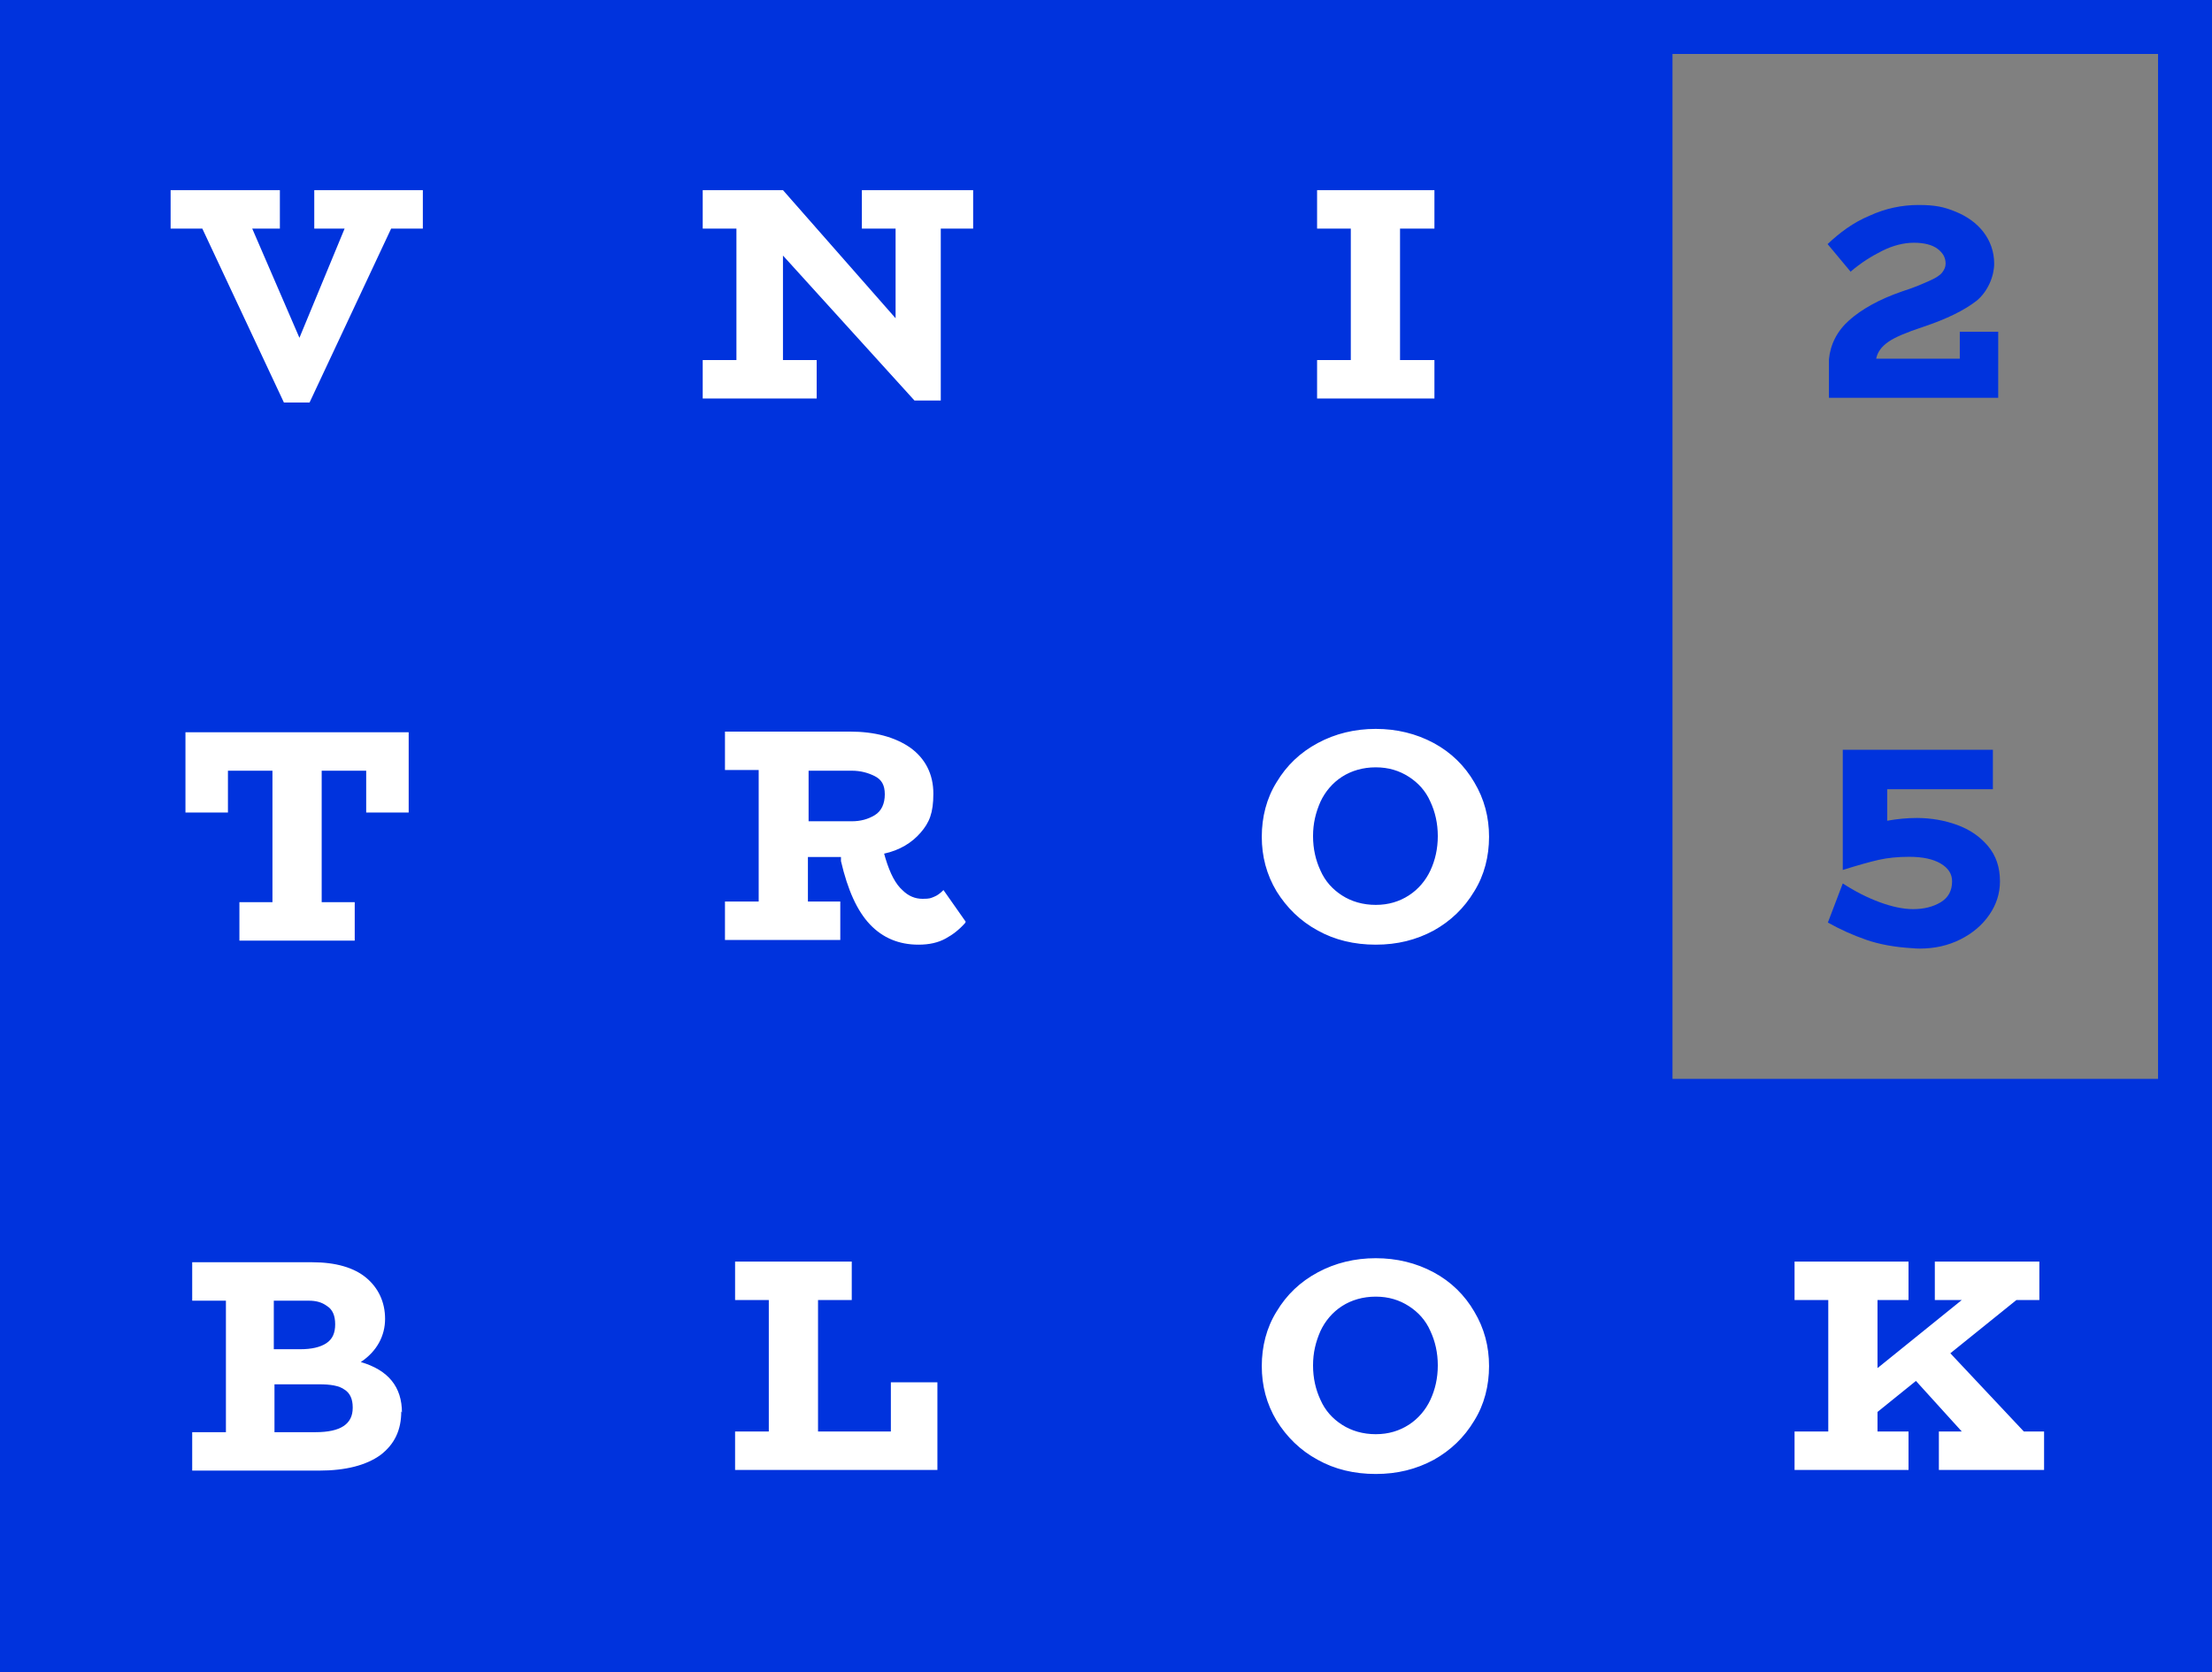
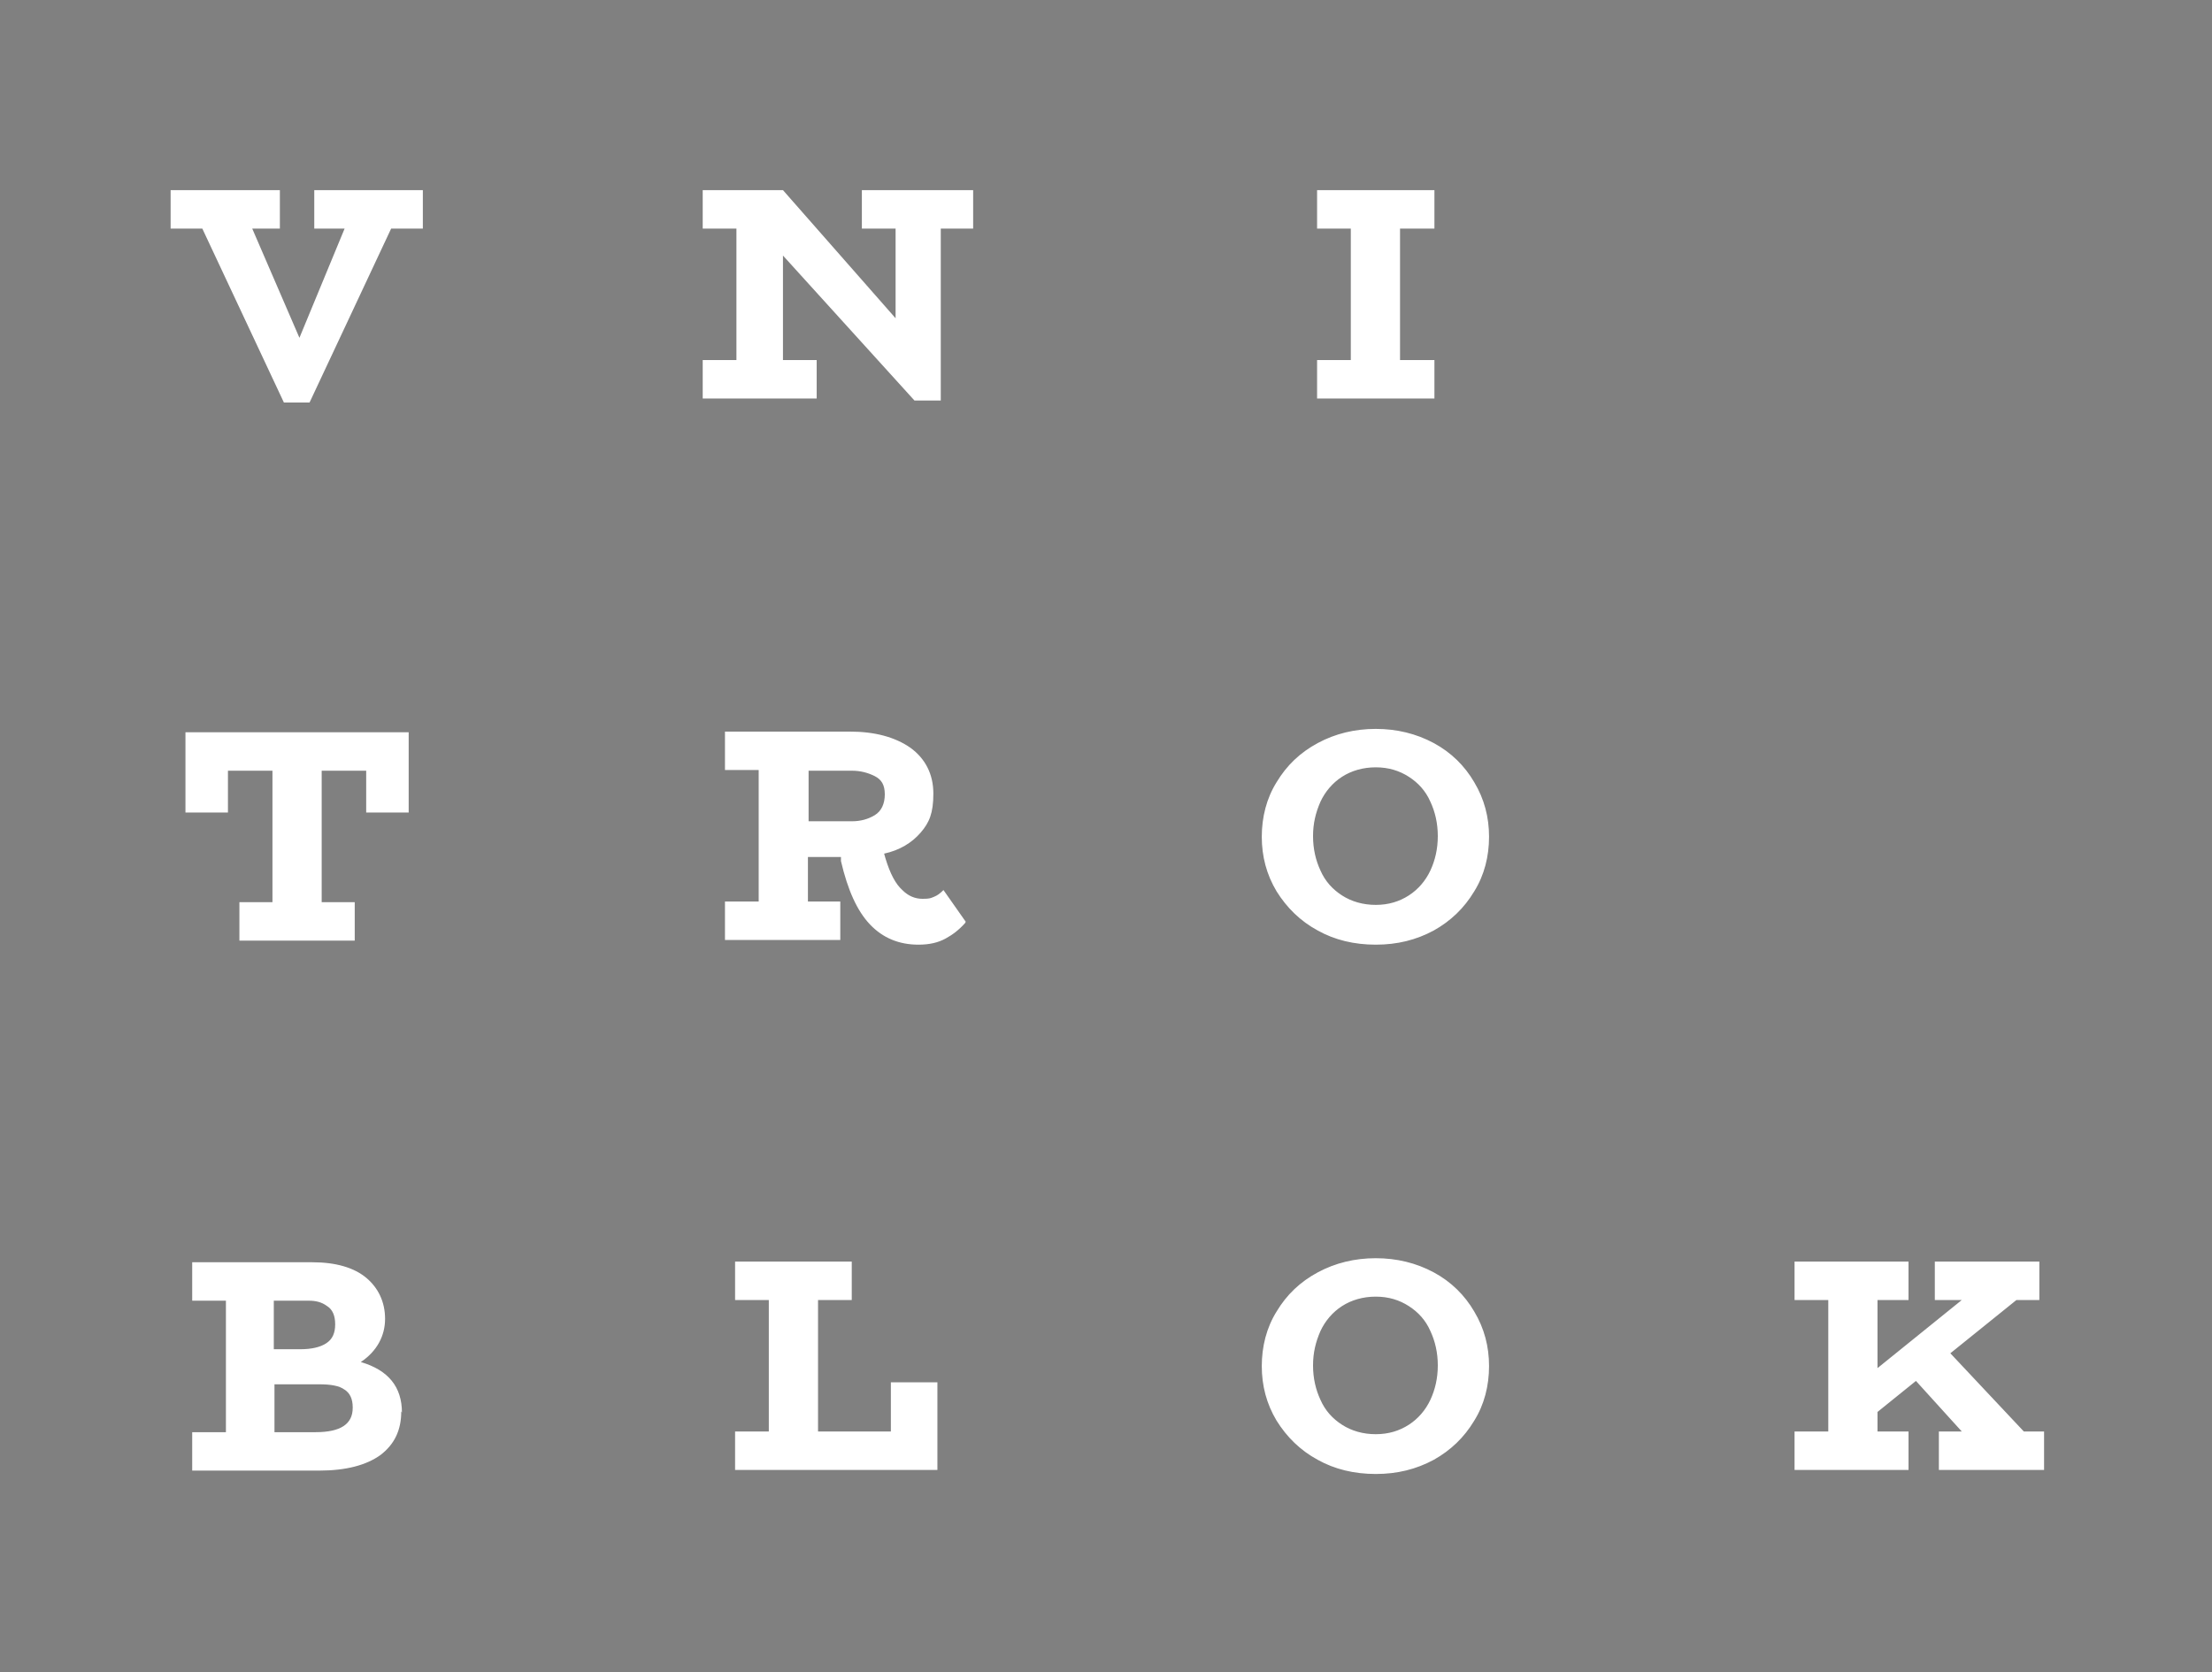
<svg xmlns="http://www.w3.org/2000/svg" version="1.0" id="Vrstva_1" x="0px" y="0px" viewBox="0 0 328 248" style="enable-background:new 0 0 328 248;" xml:space="preserve">
  <rect x="0" y="0" width="328" height="248" fill="#808080" stroke="none" />
  <style type="text/css">
	.st0{fill:#0033DD;}
	.st1{fill:#FFFFFF;}
</style>
-   <path class="st0" d="M328,0H0v248h328V0z M320,160h-72V8h72V160z M274.5,40.4l-3.5-4.2c1.8-1.7,3.8-3.2,6.2-4.2  c2.4-1.1,4.8-1.6,7.3-1.6s3.8,0.3,5.5,1c1.7,0.7,3.1,1.7,4.1,3c1,1.3,1.6,2.9,1.6,4.7s-0.9,4.1-2.6,5.5c-1.8,1.4-4.4,2.7-8,3.9  c-2.4,0.8-4.1,1.5-5.1,2.2s-1.6,1.5-1.8,2.5h12.4v-4h5.7V59h-25.1v-5.7l0,0c0.2-2.2,1.2-4.2,3-5.8s4.4-3.1,7.9-4.3  c1.9-0.6,3.2-1.2,4.1-1.6c0.9-0.4,1.5-0.8,1.8-1.2s0.5-0.8,0.5-1.3c0-0.9-0.4-1.6-1.2-2.2c-0.8-0.6-2-0.9-3.5-0.9s-3.1,0.4-4.7,1.2  s-3.2,1.8-4.7,3.1L274.5,40.4z M290.2,122.34c1.87,0.68,3.39,1.72,4.58,3.13s1.78,3.15,1.78,5.24c0,1.78-0.53,3.44-1.58,4.96  c-1.05,1.53-2.48,2.74-4.29,3.65s-3.81,1.36-6.01,1.36c-0.45,0-0.8-0.02-1.04-0.05c-2.65-0.15-4.95-0.57-6.91-1.25  c-1.96-0.68-3.85-1.53-5.69-2.56l2.21-5.8c1.81,1.18,3.64,2.11,5.49,2.79s3.5,1.02,4.94,1.02c1.6,0,2.96-0.34,4.09-1.02  s1.69-1.71,1.69-3.11c0-1.09-0.56-1.96-1.69-2.63s-2.69-1-4.67-1c-1.69,0-3.19,0.15-4.52,0.45c-1.33,0.3-3.1,0.8-5.33,1.5v-17.82  h22.26v5.85h-15.67v4.67c1.5-0.27,2.98-0.41,4.42-0.41C286.36,121.32,288.33,121.66,290.2,122.34z" />
  <path class="st1" d="M62.7,33.9H58L45.9,59.7h-3.8L30,33.9h-4.7v-5.7h16.2v5.7h-4.1l7,16.2l6.7-16.2h-4.5v-5.7h16.1  C62.7,28.2,62.7,33.9,62.7,33.9z M60.6,108.6v11.9h-6.3v-6.2h-6.6v19.5h4.9v5.7H35.5v-5.7h4.9v-19.5h-6.6v6.2h-6.3v-11.9h33.2H60.6z   M139,205v13h-30v-5.7h5v-19.5h-5v-5.7h17.3v5.7h-5v19.5h10.8V205h6.8H139z M303.1,212.3v5.7h-15.6v-5.7h3.4l-6.8-7.5l-5.7,4.6v2.9  h4.6v5.7h-16.9v-5.7h5v-19.5h-5v-5.7H283v5.7h-4.6v10.1l12.5-10.1h-4v-5.7h15.5v5.7H299l-9.8,7.9l10.9,11.6H303.1z M143.1,136.9  c-0.9,1-1.8,1.7-2.9,2.3c-1.1,0.6-2.4,0.9-4,0.9c-2.9,0-5.3-1-7.2-3c-1.9-2-3.3-5.1-4.3-9.4v-0.6h-4.9v6.6h4.8v5.7h-17.1v-5.7h5  v-19.5h-5v-5.7H126c3.7,0,6.7,0.8,9,2.4c2.2,1.6,3.4,3.9,3.4,6.8s-0.6,4.3-1.9,5.8c-1.3,1.5-3.1,2.6-5.4,3.1l0.2,0.7  c0.7,2.3,1.5,3.8,2.5,4.7c0.9,0.9,1.9,1.3,3,1.3s1.2-0.1,1.7-0.3s0.9-0.5,1.4-1l3.3,4.7L143.1,136.9z M119.9,121.8h6.4  c1.3,0,2.4-0.3,3.4-0.9s1.5-1.7,1.5-3.1s-0.5-2.2-1.5-2.7s-2.1-0.8-3.4-0.8h-6.4C119.9,114.3,119.9,121.8,119.9,121.8z M195.4,138  c-2.6-1.4-4.6-3.4-6.1-5.8c-1.5-2.5-2.2-5.2-2.2-8.1s0.7-5.7,2.2-8.1c1.5-2.5,3.5-4.4,6.1-5.8s5.5-2.1,8.6-2.1s6,0.7,8.6,2.1  s4.6,3.4,6,5.8c1.5,2.5,2.2,5.2,2.2,8.1s-0.7,5.7-2.2,8.1c-1.5,2.5-3.5,4.4-6,5.8c-2.6,1.4-5.4,2.1-8.6,2.1S197.9,139.4,195.4,138z   M208.9,132.8c1.4-0.9,2.5-2.2,3.2-3.7s1.1-3.2,1.1-5.1s-0.4-3.6-1.1-5.1c-0.7-1.6-1.8-2.8-3.2-3.7c-1.4-0.9-3-1.4-4.9-1.4  s-3.6,0.5-5,1.4s-2.5,2.2-3.2,3.7c-0.7,1.6-1.1,3.2-1.1,5.1s0.4,3.6,1.1,5.1c0.7,1.6,1.8,2.8,3.2,3.7s3.1,1.4,5,1.4  S207.5,133.7,208.9,132.8z M195.4,216.5c-2.6-1.4-4.6-3.4-6.1-5.8c-1.5-2.5-2.2-5.2-2.2-8.1s0.7-5.7,2.2-8.1  c1.5-2.5,3.5-4.4,6.1-5.8c2.6-1.4,5.5-2.1,8.6-2.1s6,0.7,8.6,2.1c2.6,1.4,4.6,3.4,6,5.8c1.5,2.5,2.2,5.2,2.2,8.1s-0.7,5.7-2.2,8.1  c-1.5,2.5-3.5,4.4-6,5.8c-2.6,1.4-5.4,2.1-8.6,2.1S197.9,217.9,195.4,216.5z M208.9,211.3c1.4-0.9,2.5-2.2,3.2-3.7s1.1-3.2,1.1-5.1  s-0.4-3.6-1.1-5.1c-0.7-1.6-1.8-2.8-3.2-3.7s-3-1.4-4.9-1.4s-3.6,0.5-5,1.4s-2.5,2.2-3.2,3.7c-0.7,1.6-1.1,3.2-1.1,5.1  s0.4,3.6,1.1,5.1c0.7,1.6,1.8,2.8,3.2,3.7s3.1,1.4,5,1.4S207.5,212.2,208.9,211.3z M59.5,209.3c0,2.8-1,4.9-3.1,6.5  c-2.1,1.5-5.1,2.3-9.1,2.3H28.5v-5.7h5v-19.5h-5v-5.7h17.8c3.5,0,6.2,0.8,8,2.3s2.8,3.6,2.8,6.1s-1.2,4.8-3.6,6.4  c4.1,1.2,6.1,3.7,6.1,7.5L59.5,209.3z M40.6,192.8v7.3h3.9c1.7,0,3-0.3,3.9-0.9c0.9-0.6,1.3-1.5,1.3-2.8s-0.4-2.2-1.2-2.7  c-0.8-0.6-1.7-0.8-2.7-0.8h-5.2V192.8z M52.3,208.7c0-1.2-0.4-2.1-1.2-2.6c-0.8-0.6-2.1-0.8-3.8-0.8h-6.6v7.1h6.1  c3.7,0,5.5-1.2,5.5-3.6V208.7z M144.3,33.9h-4.8v25.5h-3.9l-19.5-21.5v15.5h5v5.7h-16.9v-5.7h5V33.9h-5v-5.7h11.9l16.7,19V33.9h-5  v-5.7h16.5V33.9z M207.6,33.9v19.5h5.1v5.7h-17.4v-5.7h5V33.9h-5v-5.7h17.4v5.7H207.6z" />
</svg>